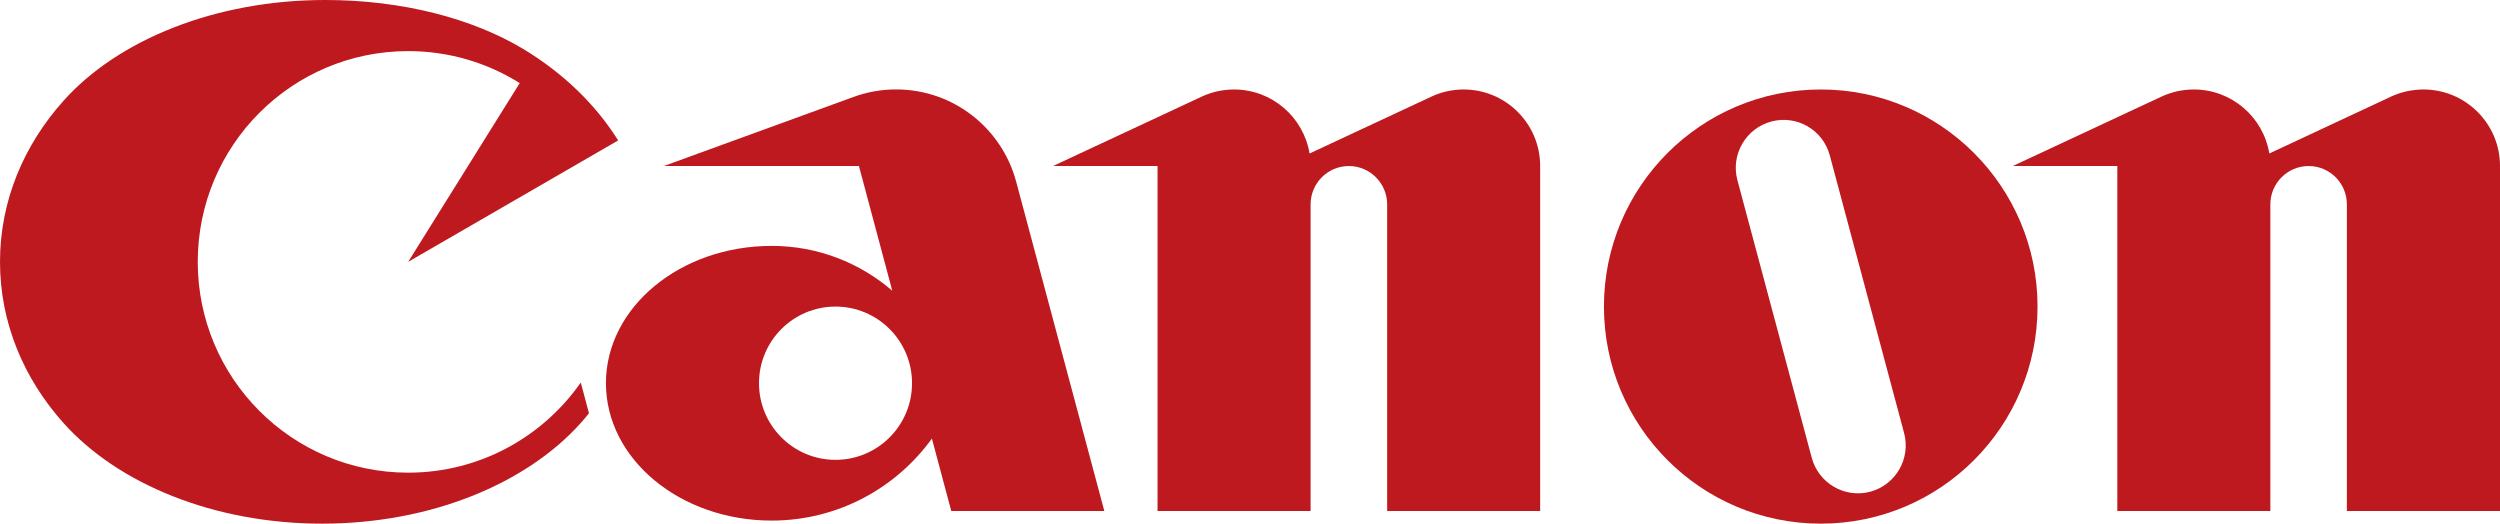
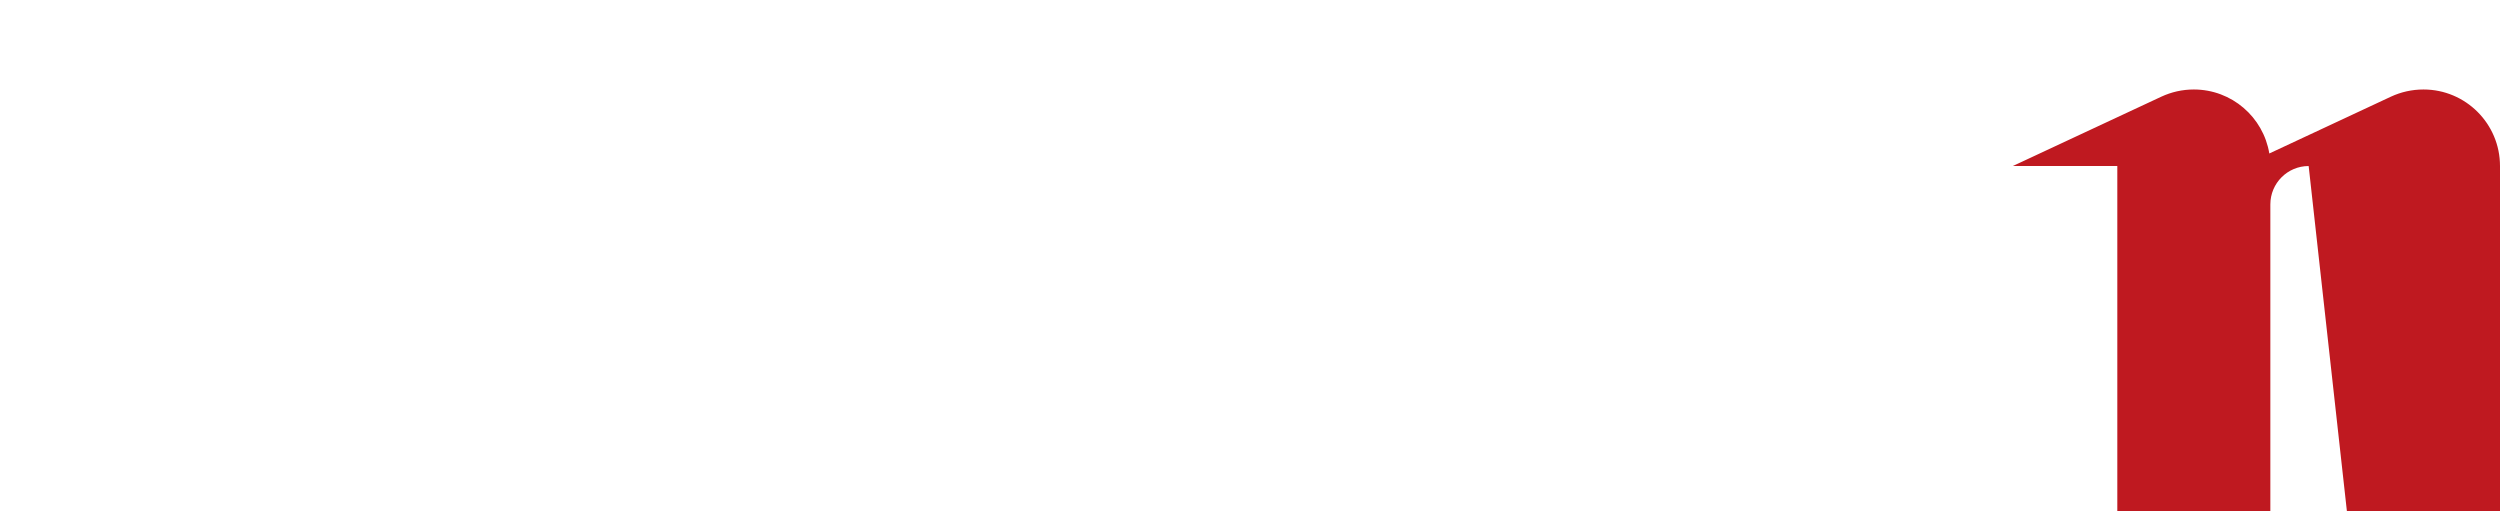
<svg xmlns="http://www.w3.org/2000/svg" width="296px" height="62px" viewBox="0 0 296 62" version="1.1">
  <title>Logo/canon</title>
  <g id="KakoinCom" stroke="none" stroke-width="1" fill="none" fill-rule="evenodd">
    <g id="Kakoincomfinal" transform="translate(-315, -1646)" fill="#BF1920" fill-rule="nonzero">
      <g id="Group-6" transform="translate(148, 1617)">
        <g id="Group" transform="translate(165, 20)">
          <g transform="translate(2, 9)">
-             <path d="M48.329,55.964 C34.567,55.964 23.414,44.788 23.414,31.003 C23.414,17.217 34.567,6.052 48.329,6.052 C53.18,6.052 57.709,7.438 61.535,9.839 L48.329,31.003 L73.19,16.627 C70.489,12.317 66.615,8.604 61.931,5.786 C55.97,2.212 47.678,0 38.51,0 C25.431,0 13.957,4.76 7.558,11.888 C2.821,17.157 0,23.788 0,31.003 C0,38.222 2.821,44.858 7.558,50.131 C13.973,57.268 25.277,62 38.14,62 C51.001,62 62.301,57.264 68.72,50.131 C69.072,49.739 69.412,49.342 69.734,48.931 L68.764,45.292 C64.254,51.74 56.784,55.964 48.329,55.964" id="C" />
-             <path d="M130.751,60.499 L120.317,21.518 C118.641,15.218 112.913,10.588 106.094,10.588 C104.325,10.588 102.631,10.905 101.058,11.478 L78.595,19.658 L101.698,19.658 L105.646,34.423 C101.817,31.123 96.829,29.114 91.368,29.114 C80.523,29.114 71.743,36.392 71.743,45.37 C71.743,54.348 80.523,61.637 91.368,61.637 C99.175,61.637 106.079,57.809 110.338,51.929 L112.628,60.499 L130.751,60.499 M98.923,54.445 C93.921,54.445 89.866,50.387 89.866,45.37 C89.866,40.36 93.921,36.299 98.923,36.299 C103.926,36.299 107.984,40.36 107.984,45.37 C107.984,50.387 103.926,54.445 98.923,54.445 Z" id="a" />
-             <path d="M173.293,10.595 C171.924,10.595 170.629,10.898 169.475,11.441 L155.052,18.172 C154.338,13.873 150.608,10.595 146.109,10.595 C144.748,10.595 143.449,10.898 142.28,11.441 L124.671,19.658 L137.052,19.658 L137.052,60.5 L155.174,60.5 L155.174,24.202 C155.174,21.697 157.198,19.658 159.707,19.658 C162.201,19.658 164.239,21.697 164.239,24.202 L164.239,60.5 L182.355,60.5 L182.355,19.658 C182.355,14.649 178.296,10.595 173.293,10.595" id="n1" />
-             <path d="M241.244,36.298 C241.244,50.495 229.755,62 215.584,62 C201.402,62 189.906,50.495 189.906,36.298 C189.906,22.106 201.402,10.595 215.584,10.595 C229.755,10.595 241.244,22.106 241.244,36.298 M216.646,18.396 C215.839,15.371 212.735,13.576 209.716,14.389 C206.701,15.199 204.899,18.309 205.709,21.334 L214.511,54.2 C215.325,57.227 218.422,59.021 221.441,58.22 C224.46,57.402 226.255,54.293 225.445,51.269 L216.646,18.396 Z" id="o" />
-             <path d="M286.942,10.595 C285.57,10.595 284.267,10.898 283.094,11.441 L268.687,18.172 C267.976,13.873 264.247,10.595 259.747,10.595 C258.386,10.595 257.087,10.898 255.914,11.441 L238.313,19.658 L250.69,19.658 L250.69,60.5 L268.809,60.5 L268.809,24.202 C268.809,21.697 270.836,19.658 273.345,19.658 C275.846,19.658 277.87,21.697 277.87,24.202 L277.87,60.5 L296,60.5 L296,19.658 C296,14.649 291.937,10.595 286.942,10.595" id="n2" />
+             <path d="M286.942,10.595 C285.57,10.595 284.267,10.898 283.094,11.441 L268.687,18.172 C267.976,13.873 264.247,10.595 259.747,10.595 C258.386,10.595 257.087,10.898 255.914,11.441 L238.313,19.658 L250.69,19.658 L250.69,60.5 L268.809,60.5 L268.809,24.202 C268.809,21.697 270.836,19.658 273.345,19.658 L277.87,60.5 L296,60.5 L296,19.658 C296,14.649 291.937,10.595 286.942,10.595" id="n2" />
          </g>
        </g>
      </g>
    </g>
  </g>
</svg>